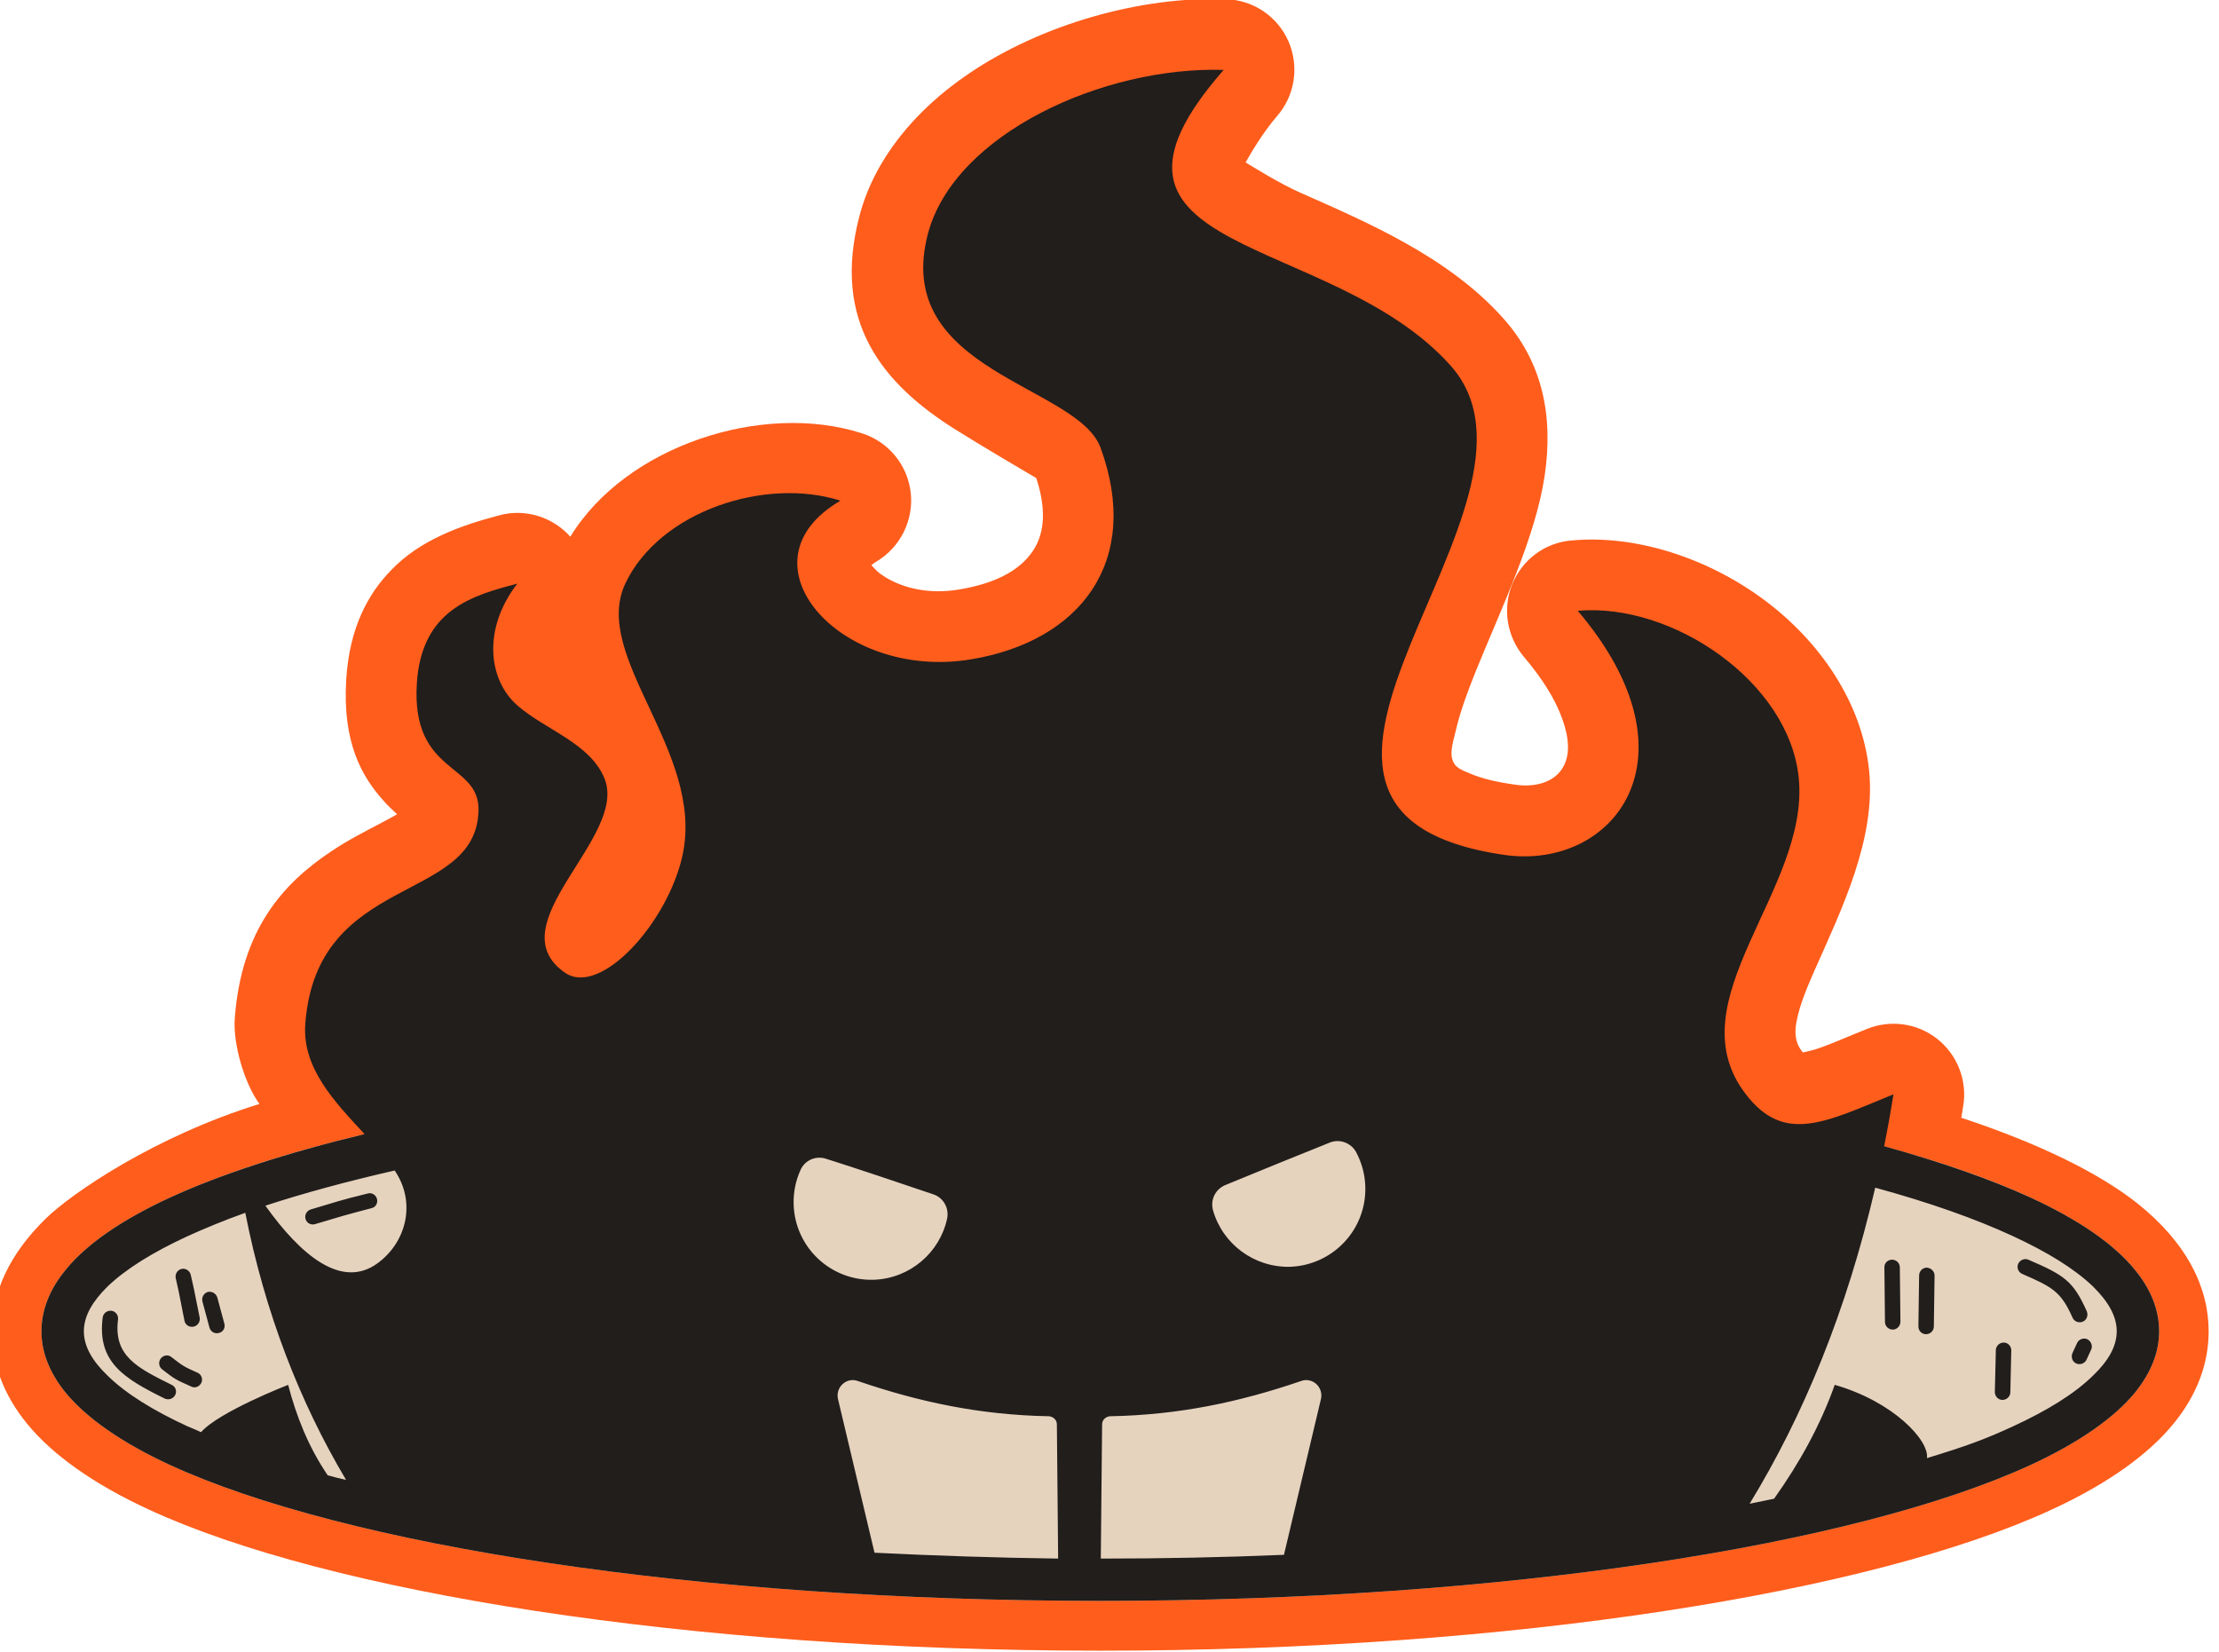
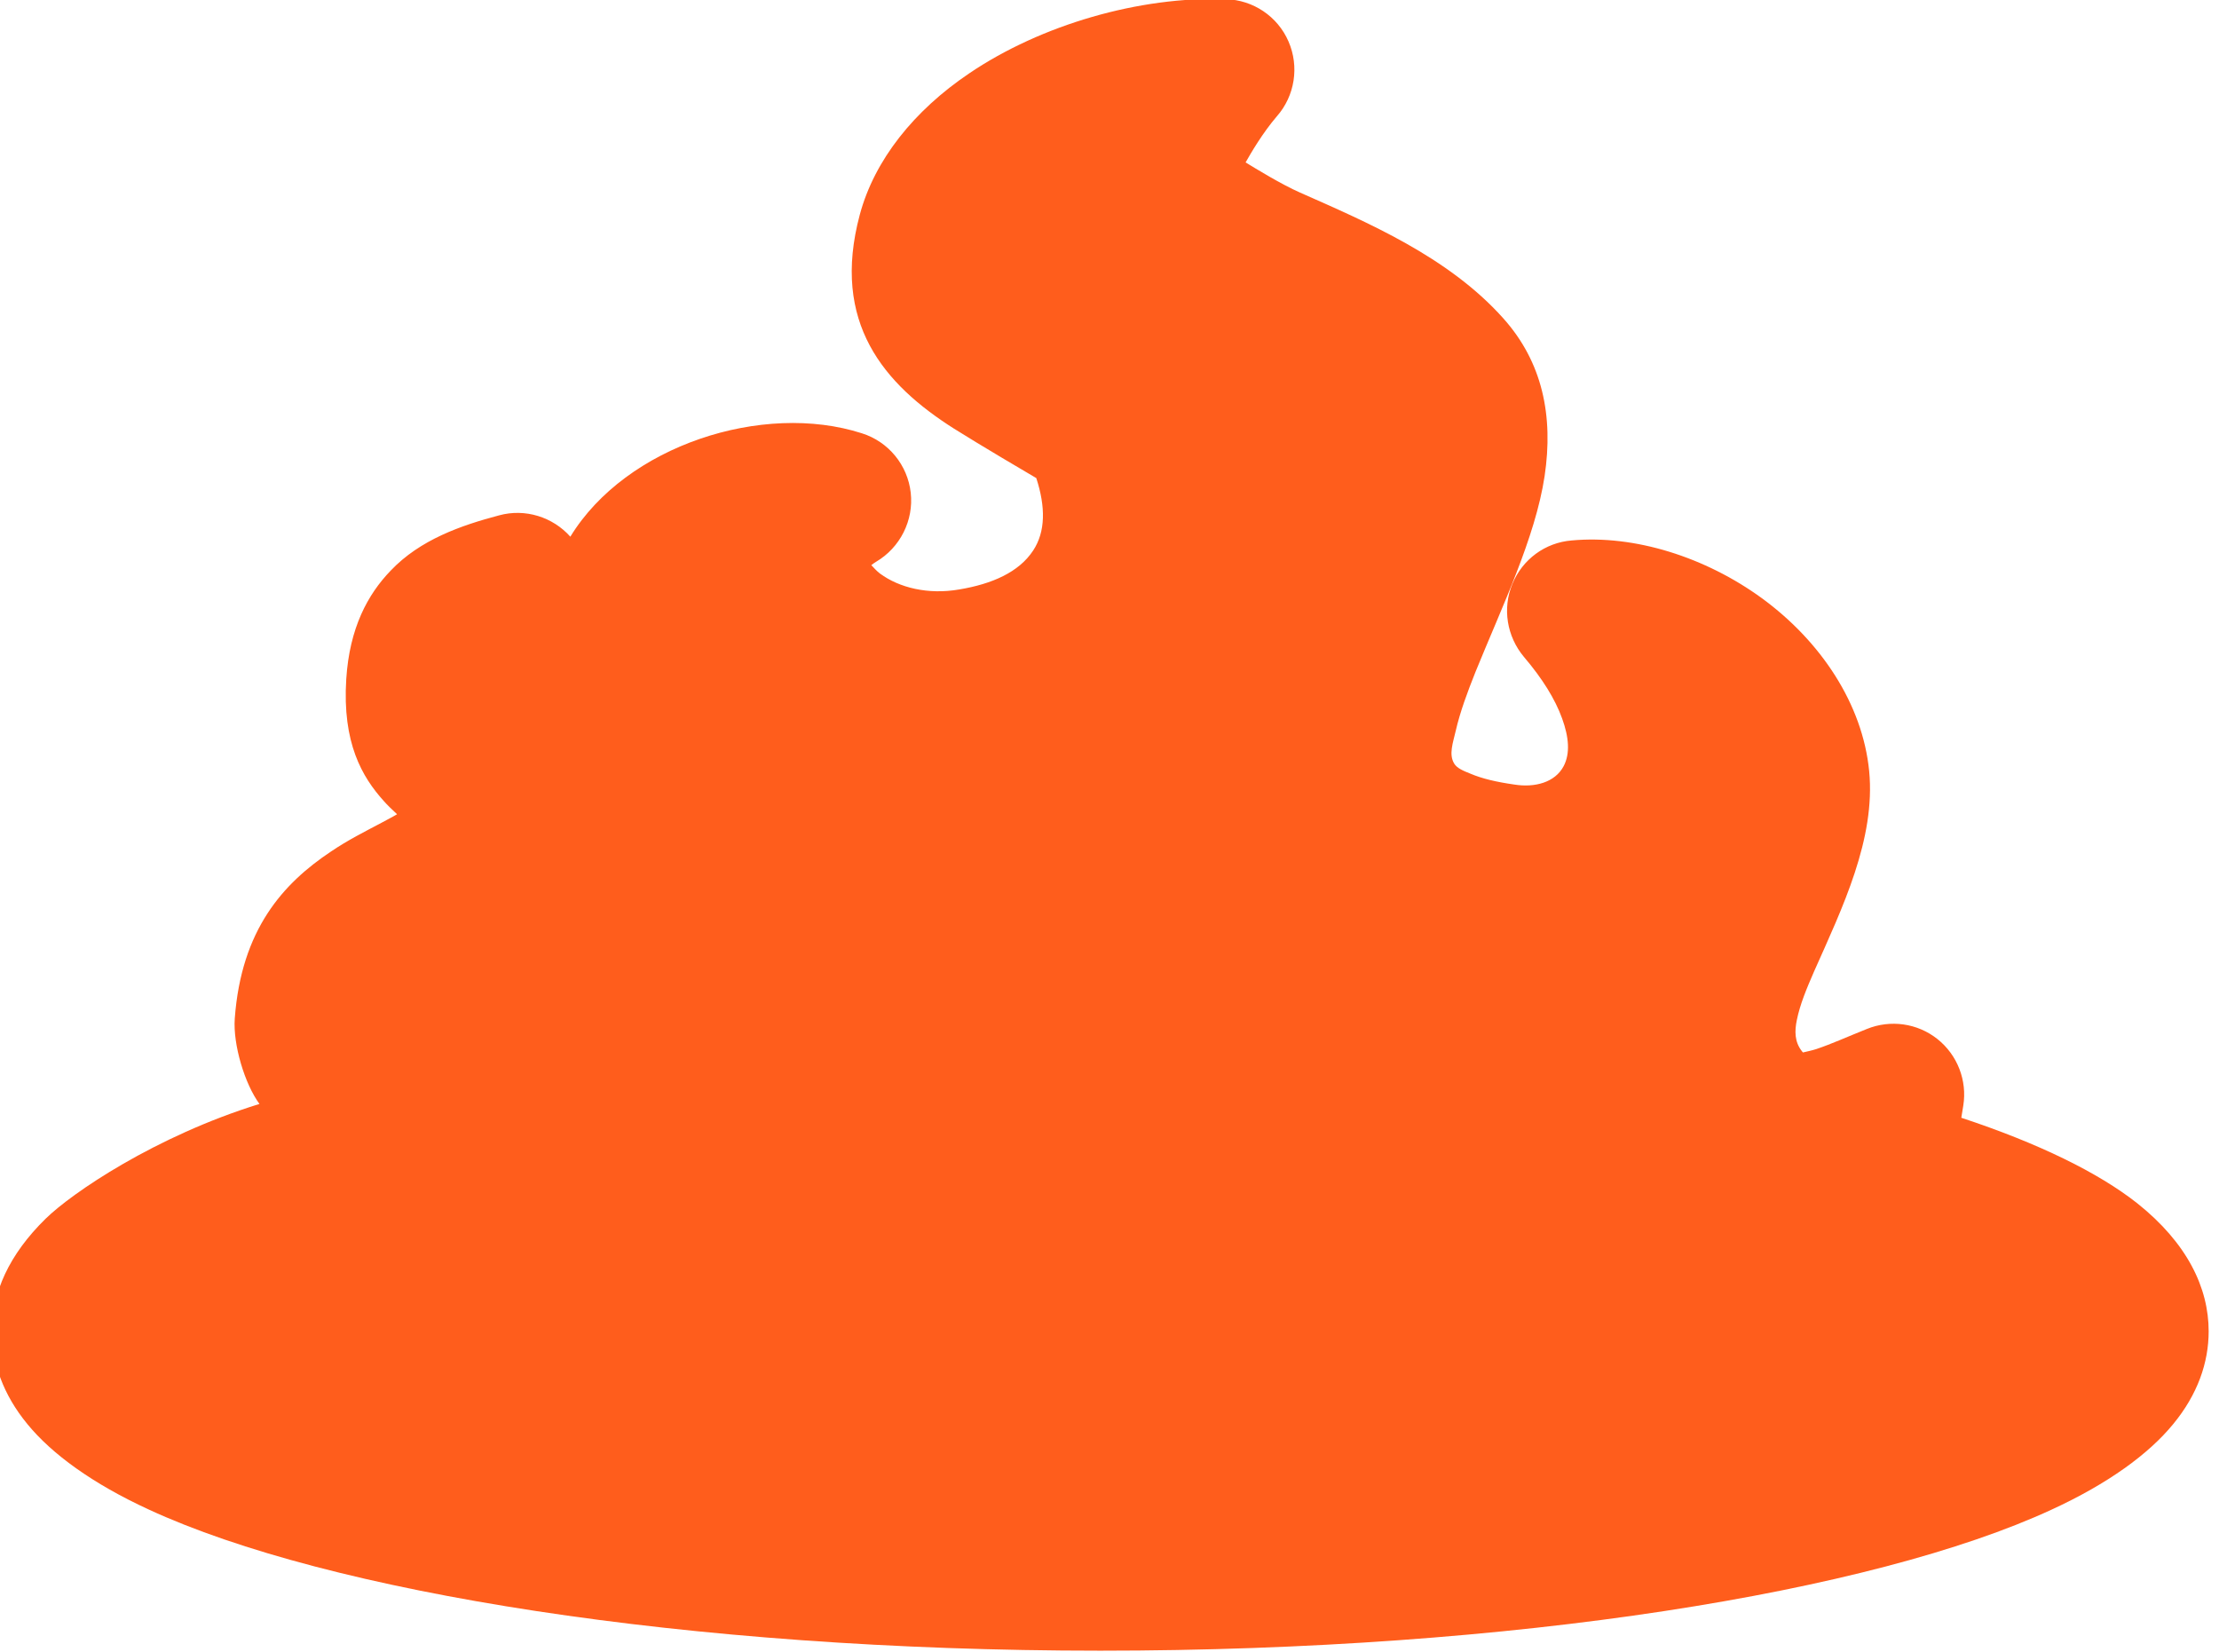
<svg xmlns="http://www.w3.org/2000/svg" width="100%" height="100%" viewBox="0 0 579 431" version="1.1" xml:space="preserve" style="fill-rule:evenodd;clip-rule:evenodd;stroke-linejoin:round;stroke-miterlimit:2;">
  <g transform="matrix(1,0,0,1,2193.36,-2173.39)">
    <g transform="matrix(0.778,0,0,0.736,-3574.14,-14503)">
      <g transform="matrix(1.325,0,0,1.484,-4238.91,-12068.5)">
        <path d="M4550.2,23691.8C4556.79,23685.7 4577.91,23672.1 4604.31,23664.4C4600.57,23659.6 4597.58,23650.2 4598.06,23644C4599.72,23622.7 4610.33,23611.7 4622.42,23604.1C4626.63,23601.4 4631.07,23599.3 4635.27,23597.2C4636.6,23596.5 4637.91,23595.9 4639.14,23595.2C4637.9,23594.1 4636.66,23593 4635.74,23592C4630.31,23586.3 4625.25,23578.2 4626.28,23562.9C4627.11,23550.7 4631.7,23542.7 4637.53,23537C4644.98,23529.6 4655.35,23526.2 4664.98,23523.8C4671.59,23522.1 4678.56,23524.2 4683,23528.9C4697.11,23507.1 4731.79,23496.6 4756.79,23504.2C4763.54,23506.2 4768.38,23511.8 4769.16,23518.4C4769.94,23525 4766.5,23531.5 4760.38,23534.9C4760.01,23535.1 4759.58,23535.4 4759.18,23535.7C4759.8,23536.3 4760.63,23537.2 4761.37,23537.7C4766.24,23541.1 4773.57,23542.8 4781.46,23541.5C4789.71,23540.2 4796.54,23537.4 4800.15,23532.2C4803.29,23527.7 4803.32,23521.8 4800.94,23514.9C4798.58,23513.6 4787.05,23507.2 4780.13,23503.1C4762.4,23492.5 4748.94,23477.8 4756.26,23452C4759.98,23438.9 4770,23427.1 4784,23418.2C4802.17,23406.6 4827.07,23399.8 4848.92,23400.5C4855.84,23400.7 4862.02,23404.6 4864.78,23410.6C4867.55,23416.6 4866.4,23423.6 4861.82,23428.5C4858.27,23432.4 4855.23,23437.3 4853.92,23439.5C4856.54,23441 4862.89,23444.7 4867.7,23446.7C4884.67,23453.8 4905.18,23462 4919.11,23476.7C4929.1,23487.2 4931.87,23500.1 4929.61,23514.4C4927.28,23529.1 4918.74,23545.8 4912.11,23561.2C4910.04,23566.1 4908.2,23570.8 4907.13,23575.2C4906.39,23578.2 4905.31,23580.9 4906.72,23583.1C4907.44,23584.2 4908.94,23584.8 4910.81,23585.5C4913.78,23586.7 4917.45,23587.5 4921.9,23588.1C4927.14,23588.9 4932.26,23587.6 4934.43,23583.7C4936.1,23580.7 4935.77,23576.8 4934.03,23572.3C4932.27,23567.7 4929.06,23562.8 4924.36,23557.6C4920.02,23552.7 4918.9,23546 4921.44,23540.2C4923.99,23534.3 4929.78,23530.3 4936.45,23529.8C4952.4,23528.4 4970.36,23533.8 4984.61,23543.6C4999.55,23553.9 5010.1,23568.9 5011.76,23584.9C5013.42,23601.1 5005.01,23617.5 4997.79,23632.8C4995.95,23636.8 4994.25,23640.6 4993.44,23644.4C4992.9,23646.9 4992.81,23649.5 4994.73,23651.8C4994.81,23651.9 4994.9,23652 4995,23652.1C4995.93,23651.9 4997.37,23651.6 4998.36,23651.3C5002.17,23650.1 5006.38,23648.3 5011.15,23646.5C5017.14,23644.2 5023.98,23645.1 5029.04,23648.9C5034.1,23652.7 5036.6,23658.8 5035.58,23664.8C5035.41,23665.8 5035.25,23666.7 5035.08,23667.7C5054.63,23673.8 5069.76,23680.8 5079.58,23688.1C5092.24,23697.6 5097.69,23708.3 5097.69,23718.7C5097.69,23726.2 5094.9,23733.8 5088.69,23740.9C5082.53,23748 5072.24,23755.1 5057.95,23761.3C5012.8,23781 4921.91,23795 4817.14,23795C4712.37,23795 4621.48,23781 4576.33,23761.3C4562.04,23755.1 4551.75,23748 4545.59,23740.9C4539.39,23733.8 4536.6,23726.2 4536.6,23718.7C4536.6,23709.5 4540.89,23700.4 4550.2,23691.8Z" style="fill:rgb(255,93,28);" />
      </g>
      <g transform="matrix(1.325,0,0,1.484,-4238.91,-12068.5)">
-         <path d="M4817.14,23654.2C4919.6,23654.2 5008.54,23667.5 5052.7,23686.8C5064.85,23692.1 5073.76,23697.9 5079,23704C5083.12,23708.7 5085.15,23713.7 5085.15,23718.7C5085.15,23723.7 5083.12,23728.6 5079,23733.4C5073.76,23739.4 5064.85,23745.3 5052.7,23750.6C5008.54,23769.8 4919.6,23783.1 4817.14,23783.1C4714.68,23783.1 4625.74,23769.8 4581.58,23750.6C4569.43,23745.3 4560.52,23739.4 4555.28,23733.4C4551.15,23728.6 4549.13,23723.7 4549.13,23718.7C4549.13,23713.7 4551.15,23708.7 4555.28,23704C4560.52,23697.9 4569.43,23692.1 4581.58,23686.8C4625.74,23667.5 4714.68,23654.2 4817.14,23654.2Z" style="fill:rgb(230,211,190);" />
-       </g>
+         </g>
      <g transform="matrix(1.325,0,0,1.484,-4238.91,-12068.5)">
-         <path d="M5015.55,23674.5C5030.04,23678.3 5042.55,23682.4 5052.7,23686.8C5064.85,23692.1 5073.76,23697.9 5079,23704C5083.12,23708.7 5085.15,23713.7 5085.15,23718.7C5085.15,23723.7 5083.12,23728.6 5079,23733.4C5073.76,23739.4 5064.85,23745.3 5052.7,23750.6C5008.54,23769.8 4919.6,23783.1 4817.14,23783.1C4714.68,23783.1 4625.74,23769.8 4581.58,23750.6C4569.43,23745.3 4560.52,23739.4 4555.28,23733.4C4551.15,23728.6 4549.13,23723.7 4549.13,23718.7C4549.13,23713.7 4551.15,23708.7 4555.28,23704C4560.52,23697.9 4569.43,23692.1 4581.58,23686.8C4594.47,23681.2 4611.17,23676.1 4630.91,23671.6C4623.46,23664 4615.09,23655.9 4615.91,23645.3C4618.73,23609.1 4659.07,23616.7 4659.76,23594.4C4660.12,23582.7 4642.66,23585.9 4644.15,23563.9C4645.35,23546.1 4658.55,23542.9 4669.58,23540.1C4660.69,23551 4662.24,23563.1 4669.58,23569.2C4676.76,23575.1 4687.95,23578.2 4691.62,23586.6C4697.8,23600.7 4663.94,23621.6 4681.72,23633.1C4690.66,23638.8 4707.72,23621.1 4711.42,23604.9C4717.01,23580.2 4688.21,23557.6 4696.91,23540.1C4705.65,23522.7 4732.51,23514.6 4751.37,23520.3C4724.64,23535 4751.33,23563.4 4784.39,23558.2C4812.07,23553.9 4827.69,23534.8 4817.23,23507.7C4811.45,23492.6 4764.16,23489.5 4773.55,23456.4C4780.29,23432.7 4817.88,23416.5 4848.37,23417.4C4806.78,23462.2 4875.23,23455.8 4905.78,23488C4937.29,23521.2 4842.37,23594.3 4919.33,23604.9C4947.04,23608.7 4969.62,23581.7 4938,23546.6C4961.93,23544.6 4991.57,23563.6 4993.94,23586.6C4996.7,23613.3 4962.26,23639.8 4980.56,23662.1C4990.3,23674.1 5000.79,23668.7 5017.9,23662.1C5017.19,23666.4 5016.4,23670.5 5015.55,23674.5ZM4638.53,23680.3C4626.48,23682.9 4615.52,23685.7 4605.81,23688.7C4614.73,23700.5 4625.05,23708.7 4634.13,23702.5C4641.34,23697.6 4643.91,23688.4 4638.95,23680.9C4638.82,23680.7 4638.68,23680.5 4638.53,23680.3ZM4600.72,23690.4C4595.4,23692.2 4590.51,23694.1 4586.08,23696C4577.36,23699.8 4570.51,23703.8 4565.87,23708C4562.11,23711.5 4559.86,23715 4559.86,23718.7C4559.86,23722.4 4562.11,23725.9 4565.87,23729.3C4570.51,23733.6 4577.36,23737.6 4586.08,23741.4C4587.19,23741.8 4588.34,23742.3 4589.52,23742.8C4594.12,23737.9 4611.57,23731.5 4611.57,23731.5C4613.64,23739 4616.69,23746.3 4621.58,23753.1C4623.11,23753.5 4624.66,23753.9 4626.23,23754.2C4614.5,23735.6 4605.68,23714.2 4600.72,23690.4ZM4759.99,23771.6C4775.04,23772.3 4790.57,23772.8 4806.47,23773L4806.15,23740.9C4806.14,23739.9 4805.26,23739.1 4804.16,23739C4786.66,23738.7 4771.34,23735.6 4755.82,23730.6C4754.48,23730.1 4752.98,23730.4 4751.93,23731.3C4750.87,23732.2 4750.42,23733.6 4750.75,23734.9C4752.87,23743.4 4756.67,23758.4 4759.99,23771.6ZM4817.27,23773C4833.09,23773 4848.58,23772.7 4863.63,23772.1C4866.98,23758.8 4870.84,23743.5 4872.99,23734.9C4873.32,23733.6 4872.87,23732.2 4871.82,23731.3C4870.76,23730.4 4869.26,23730.1 4867.92,23730.6C4852.4,23735.6 4837.09,23738.7 4819.58,23739C4818.48,23739.1 4817.61,23739.9 4817.6,23740.9L4817.27,23773ZM4981.5,23759.9C4983.59,23759.5 4985.65,23759.1 4987.69,23758.7C4994.09,23750.2 4999.4,23741.2 5003.04,23731.5C5017.86,23735.5 5027.02,23744.8 5026.38,23749C5036.14,23746.2 5040.84,23744.6 5048.2,23741.4C5056.92,23737.6 5063.77,23733.6 5068.41,23729.3C5072.17,23725.9 5074.42,23722.4 5074.42,23718.7C5074.42,23715 5072.17,23711.5 5068.41,23708C5063.77,23703.8 5056.92,23699.8 5048.2,23696C5038.61,23691.8 5026.86,23687.9 5013.29,23684.4C5006.05,23713.9 4995.09,23738.9 4981.5,23759.9ZM4618.41,23693.1C4617.38,23693.4 4616.29,23692.9 4615.98,23691.9C4615.67,23690.9 4616.27,23689.9 4617.3,23689.6C4624.47,23687.6 4624.37,23687.5 4631.68,23685.8C4632.72,23685.5 4633.79,23686.1 4634.06,23687.1C4634.33,23688.1 4633.7,23689.1 4632.65,23689.3C4625.42,23691.1 4625.51,23691.1 4618.41,23693.1ZM4579.68,23727.8C4578.83,23727.2 4578.67,23726 4579.33,23725.2C4579.99,23724.4 4581.22,23724.2 4582.07,23724.9C4585.11,23727.1 4585.09,23727.1 4588.63,23728.6C4589.61,23729 4590.05,23730.1 4589.61,23731C4589.16,23731.9 4588,23732.4 4587.02,23731.9C4583.06,23730.2 4583.08,23730.3 4579.68,23727.8ZM4583.11,23706C4582.9,23705 4583.58,23704 4584.64,23703.8C4585.69,23703.6 4586.73,23704.3 4586.94,23705.3C4587.19,23706.4 4587.48,23707.5 4587.72,23708.6C4587.84,23709.1 4587.83,23709.1 4589.17,23715.4C4589.38,23716.4 4588.69,23717.4 4587.63,23717.6C4586.57,23717.8 4585.54,23717.2 4585.33,23716.2C4584,23709.9 4584.01,23709.9 4583.89,23709.3C4583.65,23708.2 4583.36,23707.1 4583.11,23706ZM4564.63,23715.4C4564.77,23714.4 4565.75,23713.7 4566.82,23713.8C4567.9,23713.9 4568.65,23714.9 4568.51,23715.9C4567.3,23724.7 4573.58,23727.5 4582.09,23731.5C4583.06,23731.9 4583.47,23733 4582.99,23733.9C4582.52,23734.8 4581.35,23735.2 4580.38,23734.8C4570.07,23730 4563.16,23726.1 4564.63,23715.4ZM4589.88,23711.6C4589.6,23710.6 4590.22,23709.6 4591.26,23709.3C4592.31,23709.1 4593.38,23709.7 4593.66,23710.7L4595.43,23716.9C4595.71,23717.9 4595.09,23718.9 4594.05,23719.1C4593.01,23719.4 4591.93,23718.8 4591.65,23717.8L4589.88,23711.6ZM4747.73,23677.5C4745.18,23676.7 4742.42,23677.8 4741.3,23680.1C4740.07,23682.6 4739.42,23685.5 4739.52,23688.4C4739.86,23698.7 4748.94,23706.7 4759.78,23706.4C4768.98,23706.1 4776.51,23699.9 4778.37,23691.8C4778.92,23689.3 4777.44,23686.8 4774.91,23686C4766.79,23683.4 4754.51,23679.5 4747.73,23677.5ZM4881.89,23675.9C4880.61,23673.7 4877.78,23672.7 4875.3,23673.6C4868.67,23676.1 4856.67,23680.7 4848.73,23683.8C4846.26,23684.8 4844.95,23687.3 4845.67,23689.8C4848.08,23697.8 4856.01,23703.5 4865.2,23703.3C4876.04,23702.9 4884.57,23694.4 4884.22,23684.1C4884.12,23681.1 4883.29,23678.4 4881.89,23675.9ZM5043.82,23723.2C5043.85,23722.2 5044.75,23721.4 5045.83,23721.4C5046.9,23721.4 5047.76,23722.3 5047.73,23723.3L5047.49,23733.3C5047.46,23734.3 5046.56,23735.1 5045.48,23735.1C5044.4,23735.1 5043.55,23734.2 5043.57,23733.2L5043.82,23723.2ZM5015.61,23703.4C5015.6,23702.4 5016.47,23701.6 5017.55,23701.6C5018.62,23701.6 5019.51,23702.4 5019.52,23703.4L5019.67,23716.4C5019.68,23717.4 5018.82,23718.3 5017.74,23718.3C5016.66,23718.3 5015.77,23717.5 5015.76,23716.5L5015.61,23703.4ZM5024.4,23705.4C5024.41,23704.3 5025.3,23703.5 5026.38,23703.5C5027.46,23703.6 5028.32,23704.4 5028.31,23705.4L5028.13,23717.6C5028.11,23718.6 5027.22,23719.4 5026.15,23719.4C5025.07,23719.4 5024.2,23718.6 5024.22,23717.5L5024.4,23705.4ZM5050.5,23705C5049.51,23704.6 5049.05,23703.5 5049.47,23702.6C5049.9,23701.7 5051.05,23701.2 5052.04,23701.6C5061.16,23705.3 5063.41,23706.7 5066.83,23713.9C5067.27,23714.9 5066.83,23716 5065.85,23716.4C5064.86,23716.8 5063.7,23716.4 5063.26,23715.5C5060.34,23709.3 5058.31,23708.2 5050.5,23705ZM5064.39,23721.5C5064.84,23720.6 5066,23720.2 5066.98,23720.6C5067.96,23721.1 5068.39,23722.2 5067.94,23723.1L5066.77,23725.5C5066.32,23726.4 5065.16,23726.8 5064.18,23726.4C5063.2,23726 5062.77,23724.9 5063.22,23723.9L5064.39,23721.5Z" style="fill:rgb(33,30,28);" />
-       </g>
+         </g>
    </g>
  </g>
</svg>